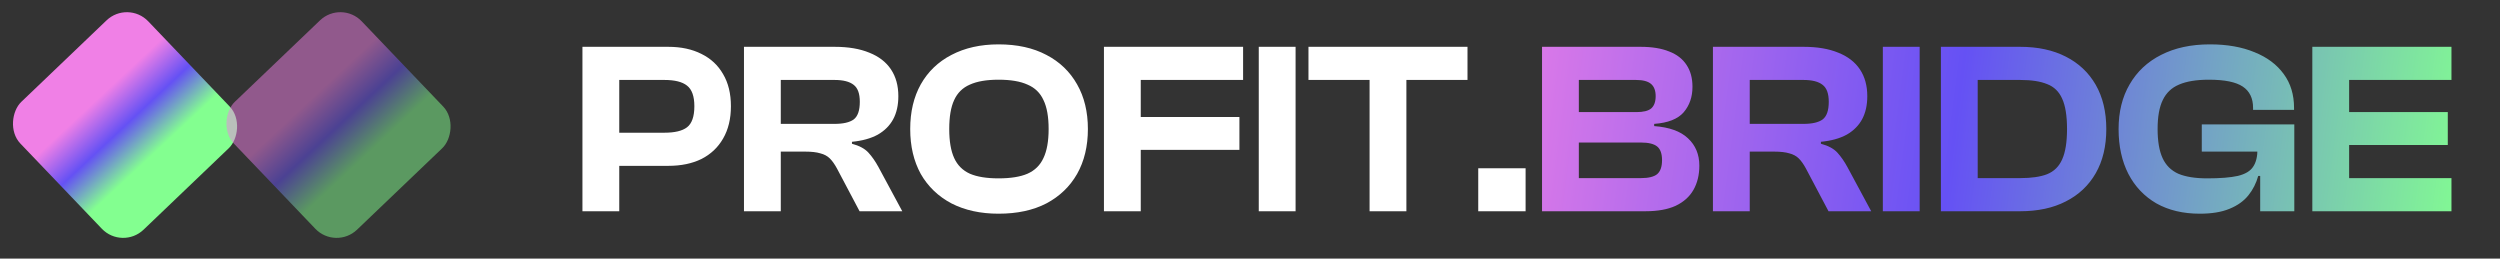
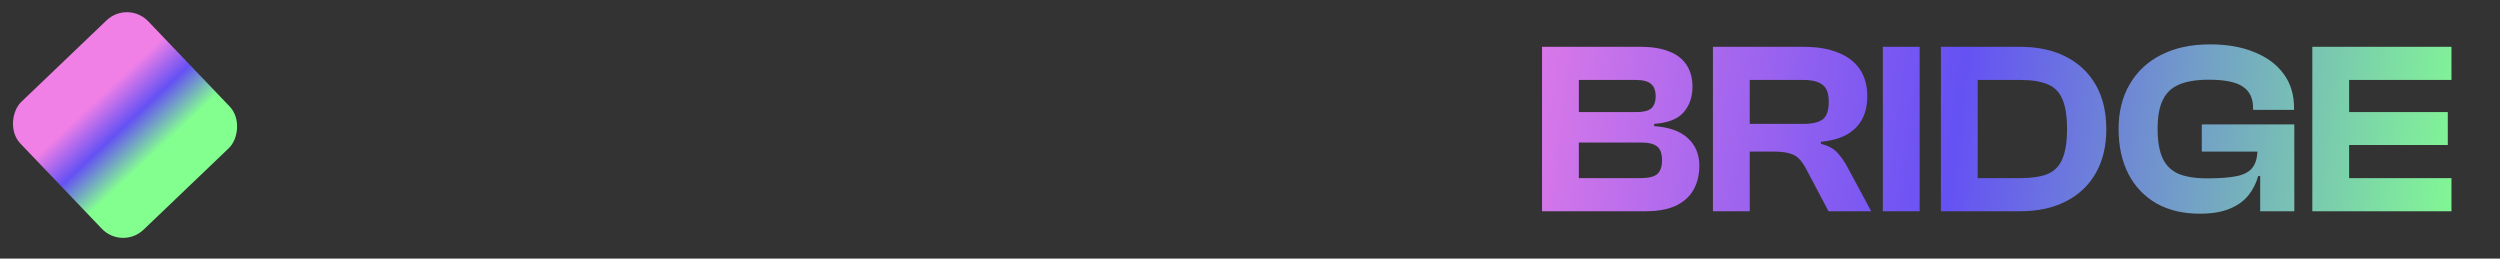
<svg xmlns="http://www.w3.org/2000/svg" width="261" height="27" viewBox="0 0 261 27" fill="none">
  <rect x="0" y="0" width="261" height="27" fill="#333333" stroke="none" />
  <rect x="13.347" width="18.466" height="18.466" rx="3.078" transform="rotate(46.287 13.347 0)" fill="url(#paint0_linear_322_136)" />
-   <rect opacity="0.5" x="35.634" width="18.466" height="18.466" rx="3.078" transform="rotate(46.287 35.634 0)" fill="url(#paint1_linear_322_136)" />
-   <path d="M69.775 17.314H62.14V13.855H69.365C70.441 13.855 71.227 13.668 71.722 13.292C72.234 12.899 72.491 12.165 72.491 11.088C72.491 10.046 72.234 9.329 71.722 8.936C71.227 8.543 70.441 8.347 69.365 8.347H62.14V4.888H69.775C71.107 4.888 72.26 5.136 73.234 5.631C74.207 6.109 74.959 6.81 75.488 7.732C76.035 8.654 76.308 9.773 76.308 11.088C76.308 12.404 76.035 13.531 75.488 14.47C74.959 15.393 74.207 16.102 73.234 16.597C72.26 17.075 71.107 17.314 69.775 17.314ZM64.65 22.054H60.807V4.888H64.65V22.054ZM81.514 22.054H77.671V4.888H87.151C88.569 4.888 89.773 5.093 90.764 5.503C91.754 5.896 92.506 6.477 93.018 7.245C93.531 8.014 93.787 8.945 93.787 10.038C93.787 10.977 93.608 11.78 93.249 12.446C92.89 13.112 92.352 13.65 91.635 14.06C90.917 14.453 90.021 14.701 88.945 14.803V15.008C89.713 15.213 90.285 15.521 90.661 15.931C91.037 16.341 91.387 16.845 91.712 17.442L94.197 22.054H89.739L87.382 17.596C87.142 17.152 86.895 16.802 86.639 16.546C86.382 16.29 86.049 16.11 85.639 16.008C85.247 15.888 84.717 15.828 84.051 15.828H81.514V22.054ZM81.514 8.347V12.933H87.125C88.031 12.933 88.697 12.779 89.124 12.472C89.551 12.147 89.764 11.533 89.764 10.627C89.764 9.773 89.551 9.184 89.124 8.859C88.697 8.518 88.031 8.347 87.125 8.347H81.514ZM104.25 22.31C102.371 22.31 100.731 21.952 99.331 21.234C97.947 20.5 96.88 19.475 96.128 18.16C95.394 16.828 95.026 15.265 95.026 13.471C95.026 11.678 95.394 10.123 96.128 8.808C96.88 7.476 97.947 6.451 99.331 5.734C100.731 4.999 102.371 4.632 104.25 4.632C106.197 4.632 107.863 4.999 109.246 5.734C110.63 6.451 111.697 7.476 112.449 8.808C113.2 10.123 113.576 11.678 113.576 13.471C113.576 15.265 113.2 16.828 112.449 18.16C111.697 19.475 110.63 20.5 109.246 21.234C107.863 21.952 106.197 22.31 104.25 22.31ZM104.25 18.621C105.514 18.621 106.522 18.459 107.273 18.134C108.042 17.793 108.597 17.246 108.939 16.494C109.297 15.743 109.477 14.735 109.477 13.471C109.477 12.19 109.297 11.182 108.939 10.448C108.597 9.696 108.042 9.158 107.273 8.834C106.522 8.492 105.514 8.321 104.25 8.321C103.003 8.321 102.004 8.492 101.252 8.834C100.501 9.158 99.954 9.696 99.613 10.448C99.271 11.182 99.1 12.19 99.1 13.471C99.1 14.735 99.271 15.743 99.613 16.494C99.954 17.246 100.501 17.793 101.252 18.134C102.004 18.459 103.003 18.621 104.25 18.621ZM119.095 22.054H115.252V4.888H119.095V22.054ZM129.395 15.649H116.328V12.216H129.395V15.649ZM129.779 8.347H116.328V4.888H129.779V8.347ZM135.259 22.054H131.415V4.888H135.259V22.054ZM146.827 22.054H142.984V4.888H146.827V22.054ZM153.207 8.347H136.604V4.888H153.207V8.347ZM159.273 22.054H154.328V17.57H159.273V22.054Z" fill="white" />
  <path d="M171.774 22.054H160.988V4.888H171.288C172.466 4.888 173.457 5.05 174.26 5.375C175.063 5.682 175.669 6.152 176.079 6.784C176.489 7.399 176.694 8.159 176.694 9.064C176.694 10.123 176.386 11.011 175.771 11.729C175.156 12.429 174.132 12.831 172.697 12.933V13.164C174.285 13.283 175.464 13.71 176.233 14.445C177.018 15.179 177.411 16.127 177.411 17.289C177.411 18.262 177.206 19.108 176.796 19.825C176.386 20.543 175.763 21.098 174.926 21.491C174.106 21.866 173.056 22.054 171.774 22.054ZM164.831 14.88V18.595H171.313C172.099 18.595 172.663 18.459 173.004 18.185C173.346 17.895 173.517 17.408 173.517 16.725C173.517 16.042 173.346 15.563 173.004 15.29C172.663 15.017 172.099 14.88 171.313 14.88H164.831ZM164.831 8.347V11.703H170.852C171.57 11.703 172.082 11.575 172.389 11.319C172.697 11.046 172.851 10.619 172.851 10.038C172.851 9.457 172.688 9.03 172.364 8.757C172.039 8.484 171.518 8.347 170.801 8.347H164.831ZM182.673 22.054H178.83V4.888H188.309C189.727 4.888 190.931 5.093 191.922 5.503C192.913 5.896 193.664 6.477 194.177 7.245C194.689 8.014 194.945 8.945 194.945 10.038C194.945 10.977 194.766 11.78 194.407 12.446C194.048 13.112 193.51 13.65 192.793 14.06C192.076 14.453 191.179 14.701 190.103 14.803V15.008C190.871 15.213 191.444 15.521 191.819 15.931C192.195 16.341 192.545 16.845 192.87 17.442L195.355 22.054H190.897L188.54 17.596C188.301 17.152 188.053 16.802 187.797 16.546C187.541 16.29 187.208 16.11 186.798 16.008C186.405 15.888 185.875 15.828 185.209 15.828H182.673V22.054ZM182.673 8.347V12.933H188.284C189.189 12.933 189.855 12.779 190.282 12.472C190.709 12.147 190.923 11.533 190.923 10.627C190.923 9.773 190.709 9.184 190.282 8.859C189.855 8.518 189.189 8.347 188.284 8.347H182.673ZM200.412 22.054H196.569V4.888H200.412V22.054ZM210.905 22.054H203.679V18.595H210.905C212.083 18.595 213.023 18.459 213.723 18.185C214.44 17.895 214.961 17.383 215.286 16.648C215.627 15.897 215.798 14.838 215.798 13.471C215.798 12.088 215.627 11.029 215.286 10.294C214.961 9.56 214.44 9.056 213.723 8.782C213.023 8.492 212.083 8.347 210.905 8.347H203.679V4.888H210.905C212.749 4.888 214.338 5.23 215.67 5.913C217.019 6.596 218.061 7.578 218.796 8.859C219.53 10.14 219.898 11.678 219.898 13.471C219.898 15.265 219.53 16.802 218.796 18.083C218.061 19.364 217.019 20.346 215.67 21.029C214.338 21.713 212.749 22.054 210.905 22.054ZM206.472 22.054H202.629V4.888H206.472V22.054ZM229.661 22.31C227.919 22.31 226.407 21.952 225.126 21.234C223.862 20.5 222.888 19.475 222.205 18.16C221.522 16.828 221.18 15.265 221.18 13.471C221.18 11.678 221.565 10.123 222.333 8.808C223.102 7.476 224.195 6.451 225.613 5.734C227.048 4.999 228.747 4.632 230.711 4.632C232.505 4.632 234.059 4.905 235.374 5.452C236.69 5.981 237.706 6.741 238.423 7.732C239.141 8.706 239.499 9.884 239.499 11.268V11.473H235.221V11.268C235.221 10.26 234.862 9.517 234.145 9.039C233.427 8.56 232.249 8.321 230.609 8.321C229.311 8.321 228.269 8.492 227.483 8.834C226.715 9.158 226.151 9.696 225.792 10.448C225.433 11.182 225.254 12.19 225.254 13.471C225.254 14.735 225.425 15.743 225.767 16.494C226.108 17.246 226.655 17.793 227.406 18.134C228.175 18.459 229.183 18.621 230.43 18.621C231.796 18.621 232.864 18.536 233.632 18.365C234.401 18.177 234.93 17.861 235.221 17.417C235.528 16.973 235.682 16.349 235.682 15.546V14.778L239.525 14.752V15.136L236.246 18.365H235.759C235.554 19.116 235.212 19.791 234.734 20.389C234.256 20.987 233.598 21.456 232.761 21.798C231.941 22.14 230.908 22.31 229.661 22.31ZM239.525 22.054H235.964V17.417L235.682 16.956V13.241H239.525V22.054ZM239.525 15.828H229.866V12.984H239.525V15.828ZM245.249 22.054H241.406V4.888H245.249V22.054ZM255.933 22.054H242.482V18.595H255.933V22.054ZM255.549 15.136H242.482V11.703H255.549V15.136ZM255.933 8.347H242.482V4.888H255.933V8.347Z" fill="url(#paint2_linear_322_136)" />
  <defs>
    <linearGradient id="paint0_linear_322_136" x1="18.552" y1="16.374" x2="26.732" y2="16.46" gradientUnits="userSpaceOnUse">
      <stop stop-color="#F080E6" />
      <stop offset="0.489" stop-color="#6551F4" />
      <stop offset="1" stop-color="#83FF90" />
    </linearGradient>
    <linearGradient id="paint1_linear_322_136" x1="40.839" y1="16.374" x2="49.019" y2="16.46" gradientUnits="userSpaceOnUse">
      <stop stop-color="#F080E6" />
      <stop offset="0.489" stop-color="#6551F4" />
      <stop offset="1" stop-color="#83FF90" />
    </linearGradient>
    <linearGradient id="paint2_linear_322_136" x1="151" y1="13" x2="257.916" y2="27.052" gradientUnits="userSpaceOnUse">
      <stop stop-color="#F080E6" />
      <stop offset="0.489" stop-color="#6551F4" />
      <stop offset="1" stop-color="#83FF90" />
    </linearGradient>
  </defs>
</svg>